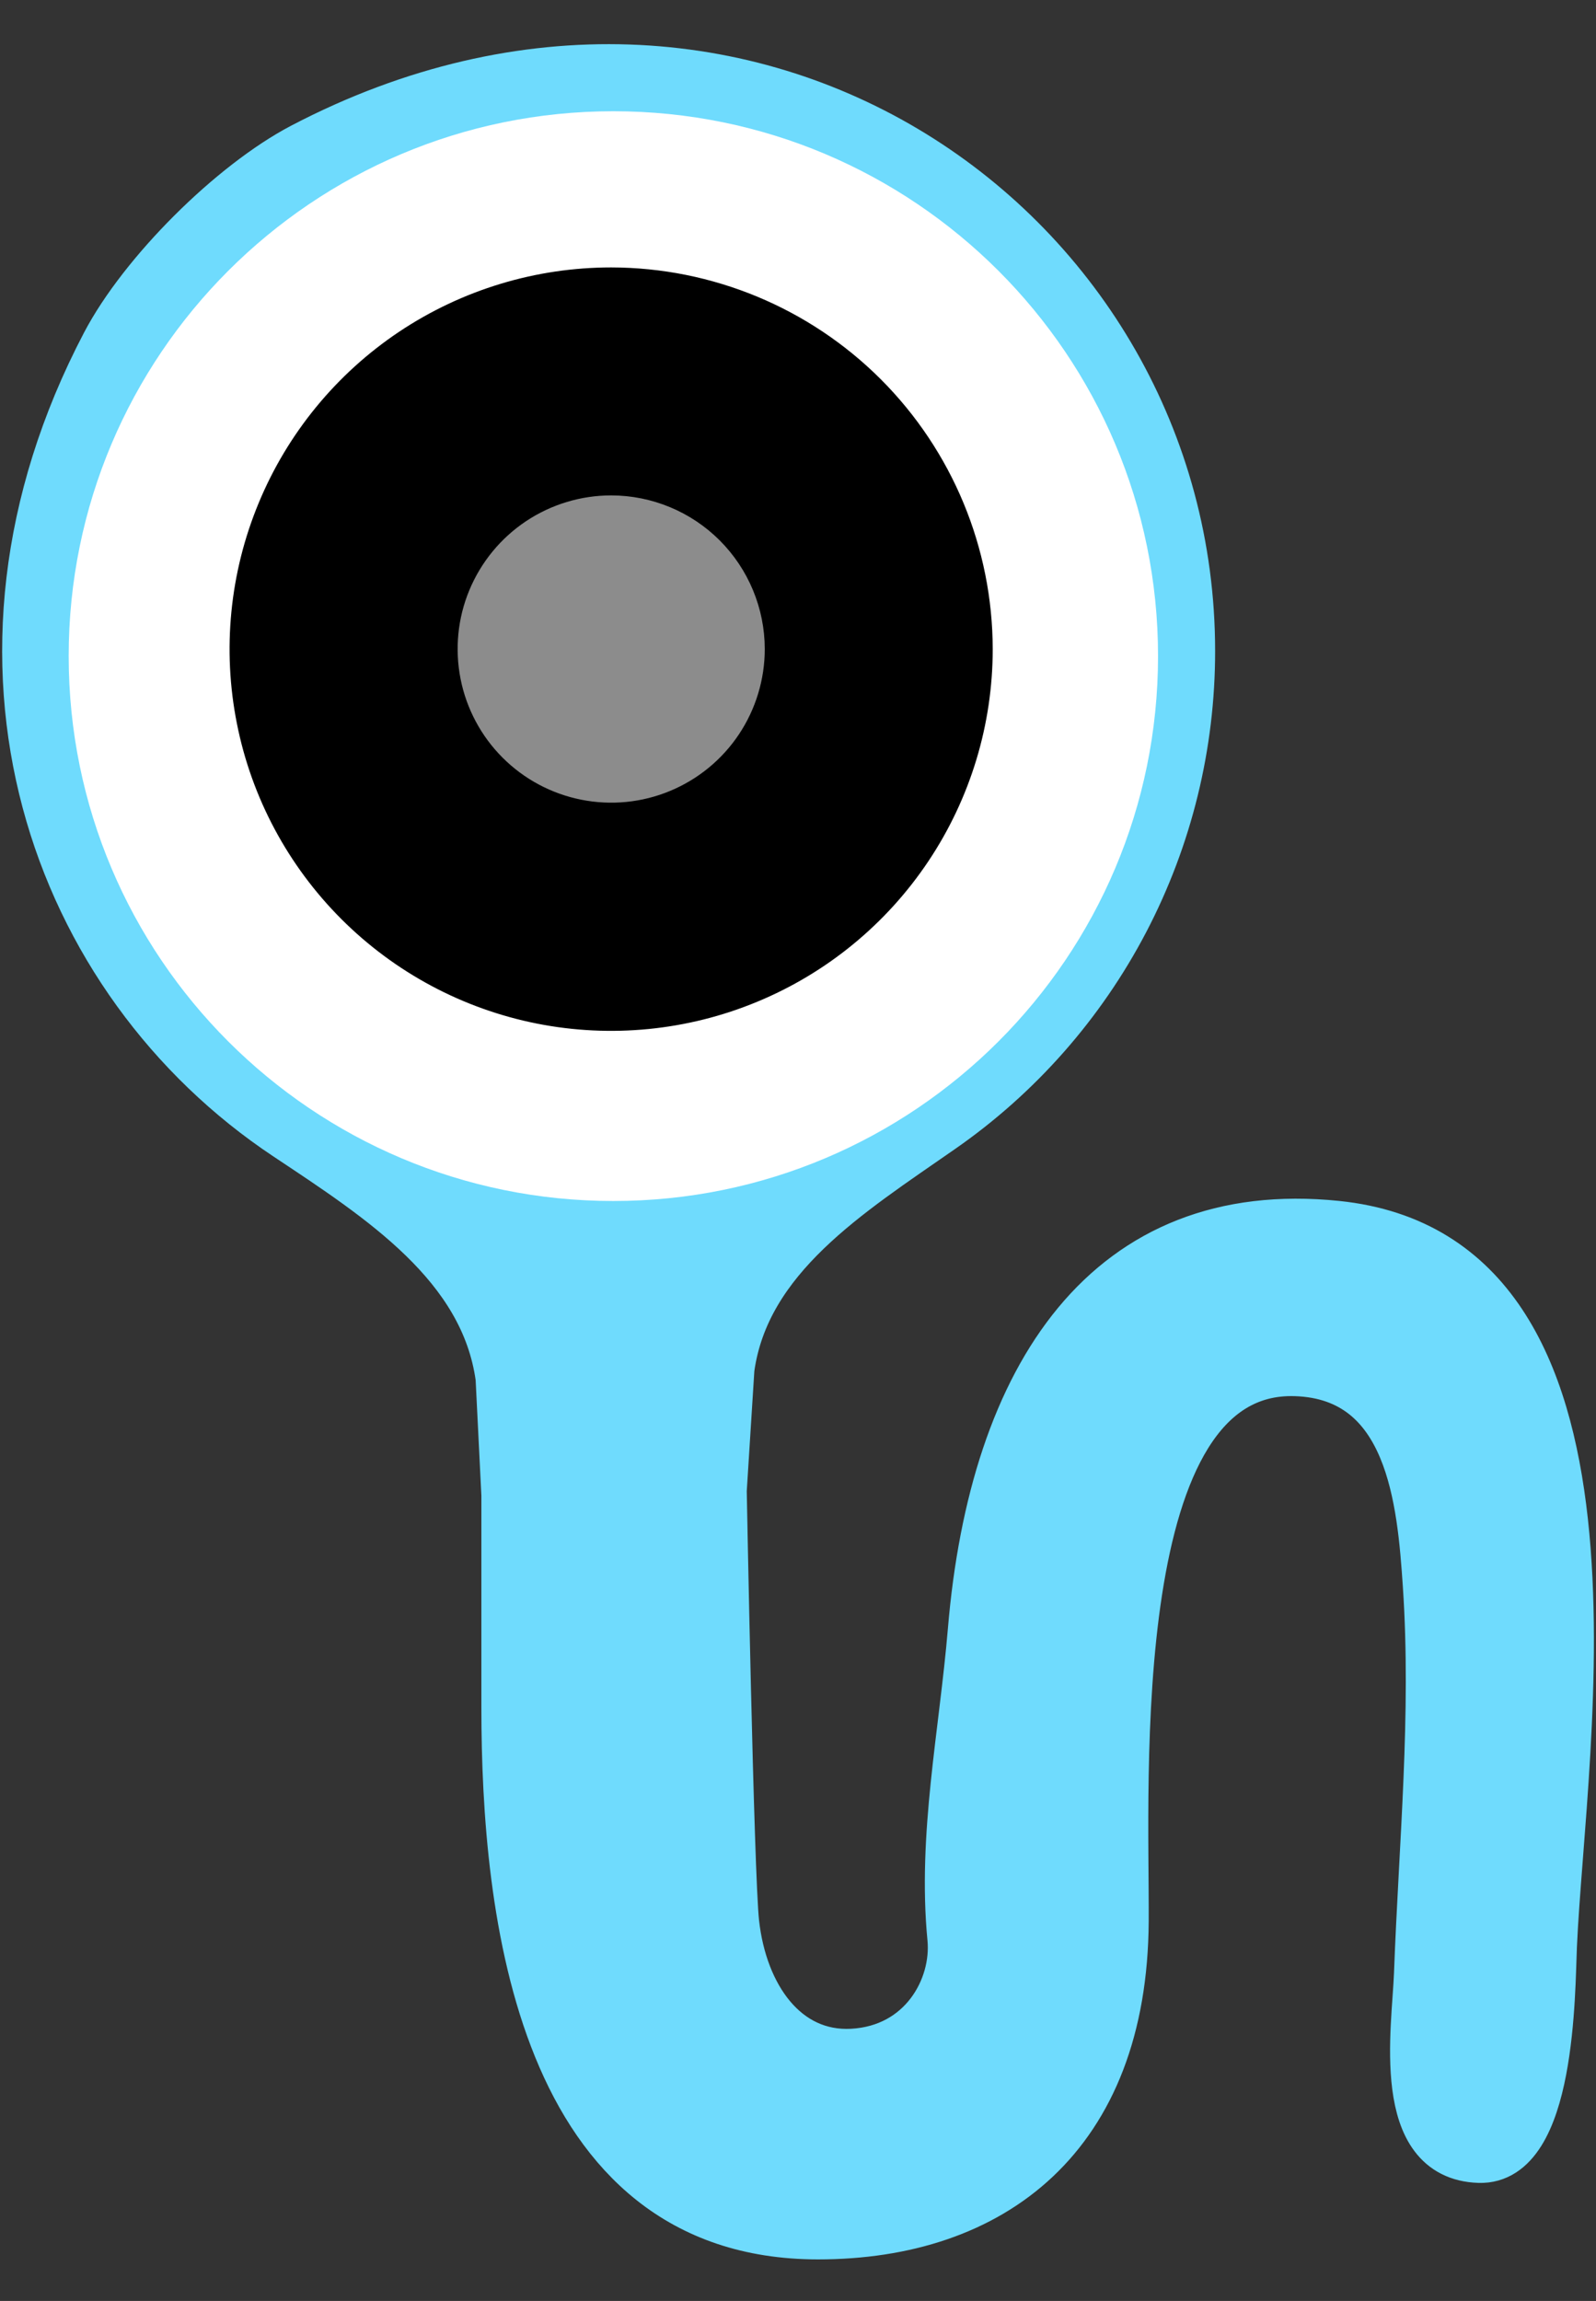
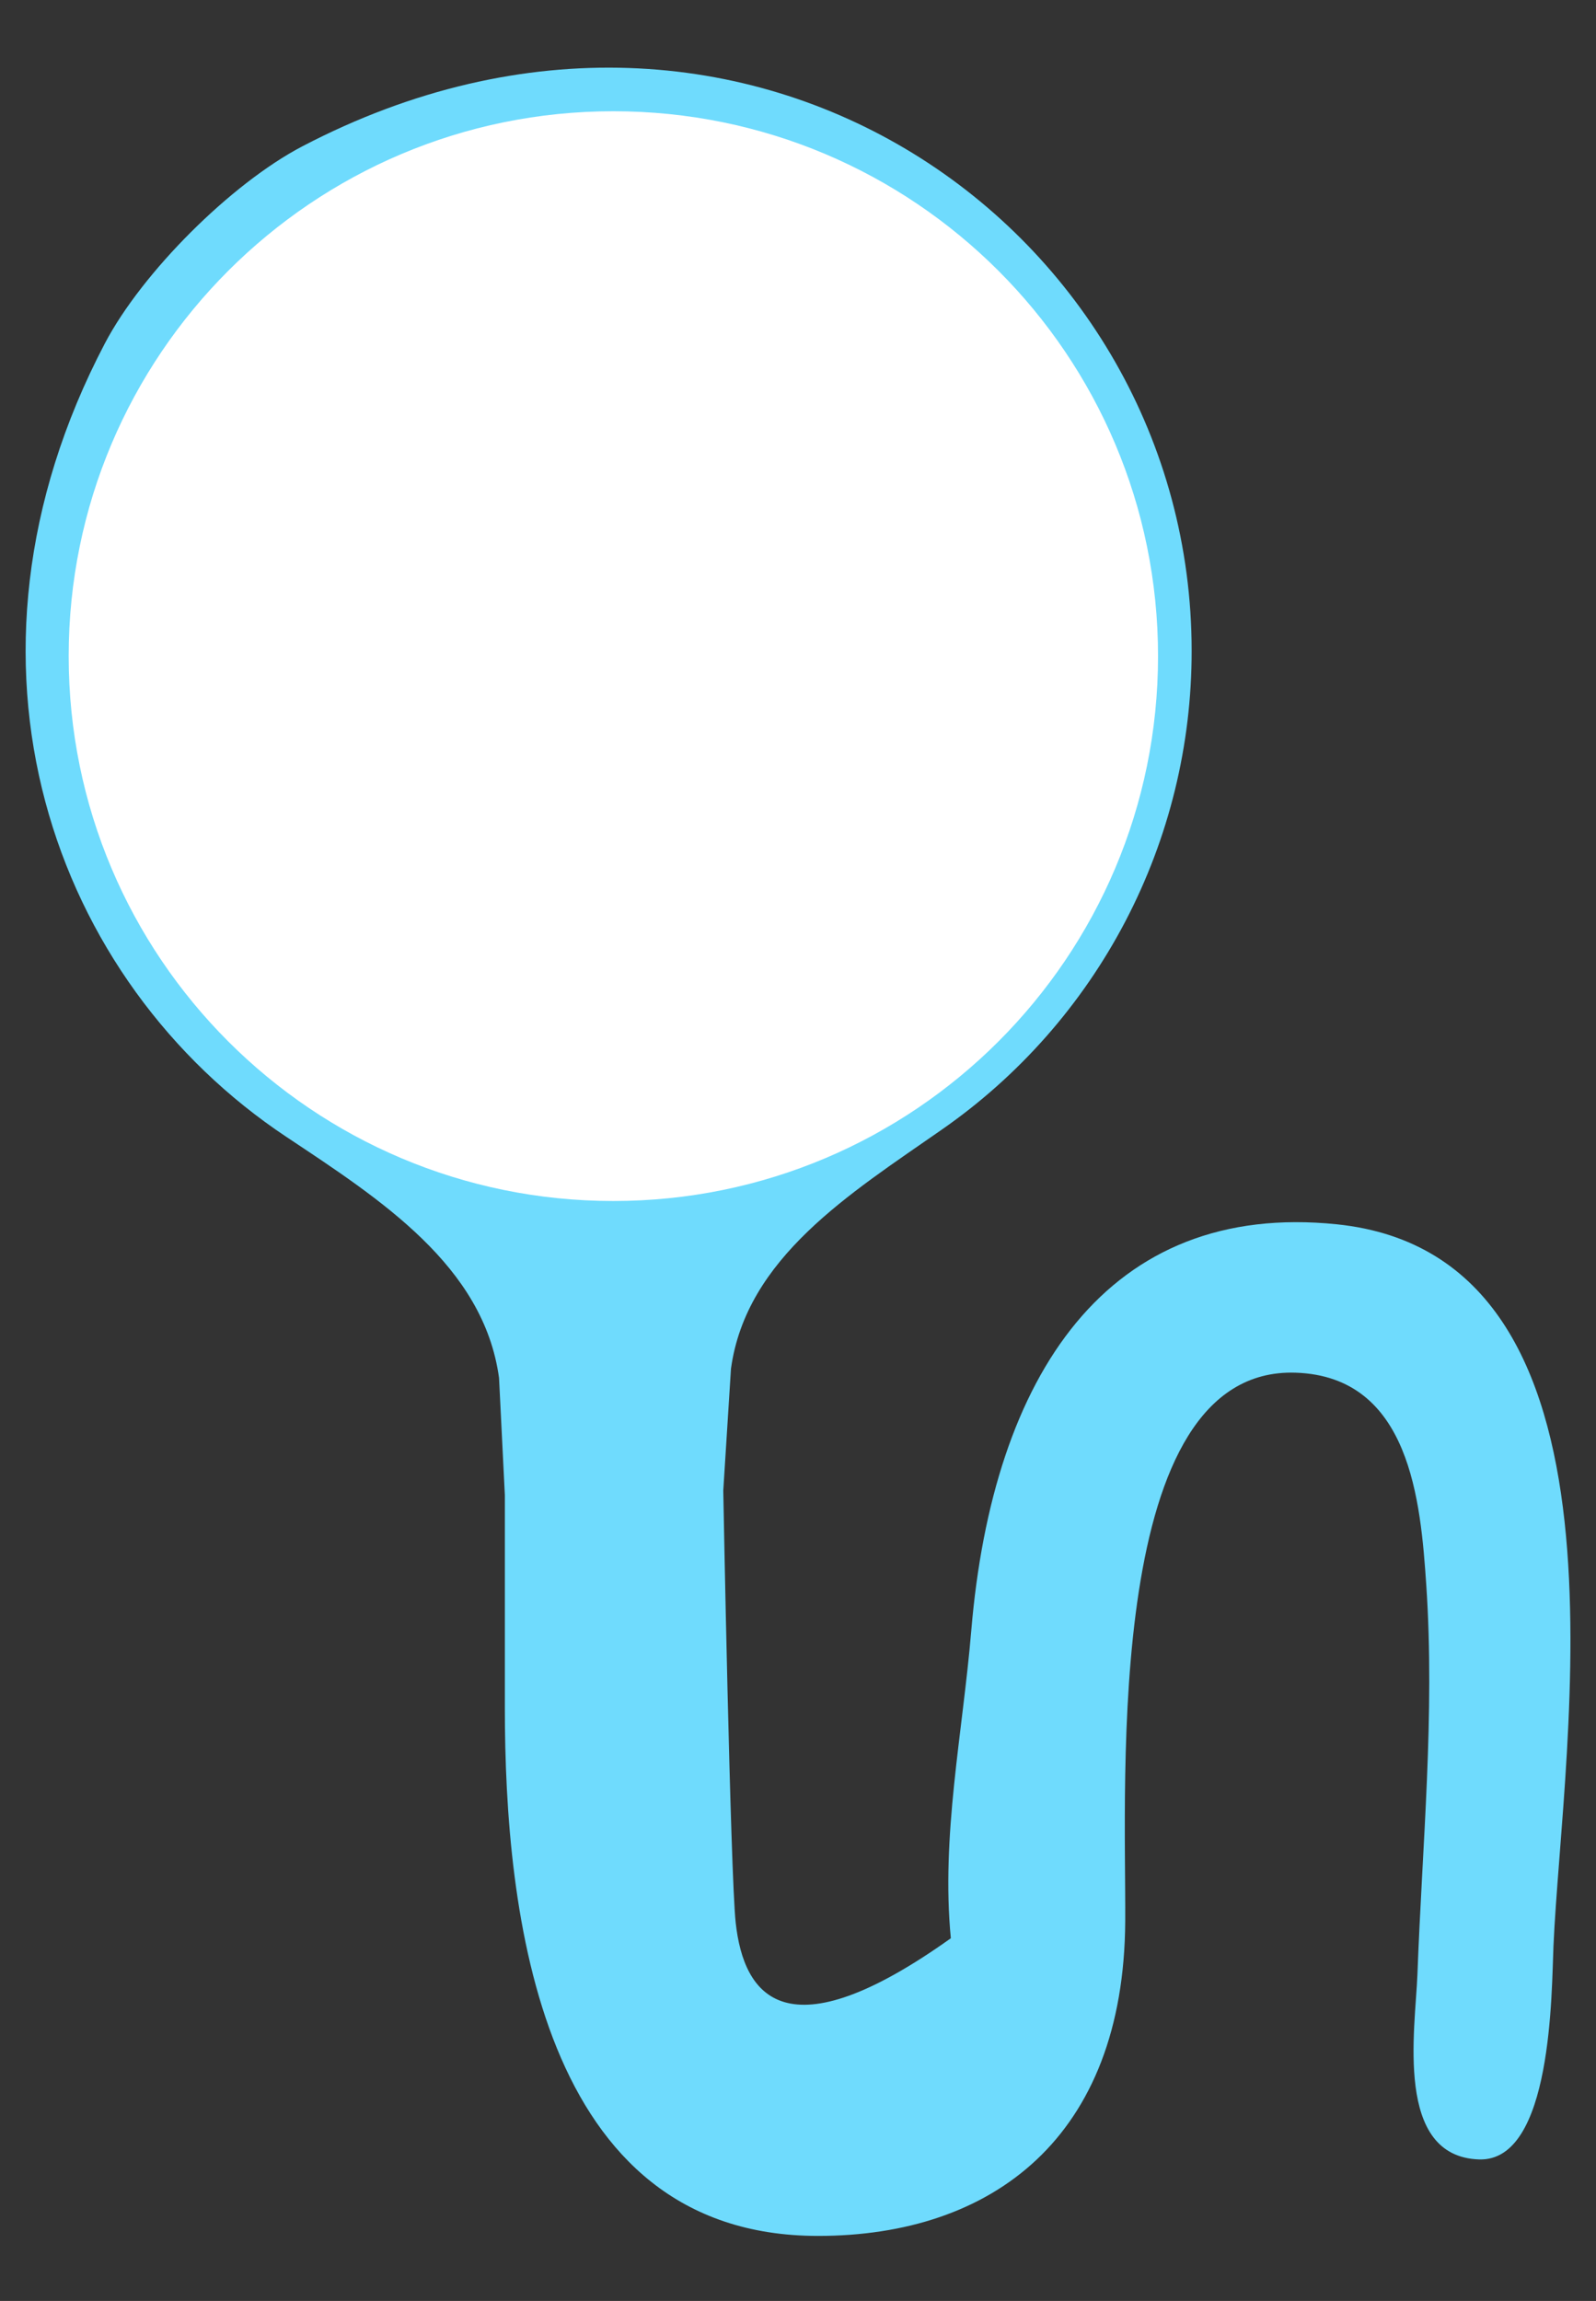
<svg xmlns="http://www.w3.org/2000/svg" width="34" height="49" viewBox="0 0 34 49" fill="none">
  <rect x="0" y="0" width="34" height="49" fill="#333333" stroke="none" />
-   <path d="M15.572 29.148C15.897 26.787 18.1 25.424 20.056 24.061C21.703 22.918 23.047 21.393 23.976 19.617C24.904 17.84 25.388 15.866 25.386 13.861C25.386 4.907 15.91 -1.834 6.439 3.117C4.923 3.91 3.027 5.801 2.233 7.315C-1.33 14.108 1.125 20.904 6.1 24.21C8.105 25.543 10.304 26.957 10.631 29.342L10.755 31.839V36.371C10.755 40.704 11.487 47.613 17.425 47.615C21.148 47.615 23.945 45.515 23.971 40.913C23.988 37.887 23.517 29.098 27.601 29.232C30.045 29.313 30.264 31.977 30.384 33.751C30.571 36.52 30.298 39.278 30.196 42.042C30.151 43.22 29.697 45.927 31.51 45.986C33.074 46.036 33.052 42.397 33.094 41.44C33.283 37.136 35.072 26.752 28.479 26.072C23.607 25.57 21.148 29.268 20.691 34.727C20.508 36.909 20.045 39.099 20.256 41.276C20.358 42.332 19.636 43.625 18.154 43.703C16.744 43.778 15.846 42.512 15.673 40.948C15.559 39.914 15.408 31.743 15.408 31.743L15.572 29.148Z" stroke="#6FDBFD" stroke-miterlimit="10" />
-   <path d="M15.572 29.148C15.897 26.787 18.1 25.424 20.056 24.061C21.703 22.918 23.047 21.393 23.976 19.617C24.904 17.84 25.388 15.866 25.386 13.861C25.386 4.907 15.91 -1.834 6.439 3.117C4.923 3.91 3.027 5.801 2.233 7.315C-1.33 14.108 1.125 20.904 6.1 24.21C8.105 25.543 10.304 26.957 10.631 29.342L10.755 31.839V36.371C10.755 40.704 11.487 47.613 17.425 47.615C21.148 47.615 23.945 45.515 23.971 40.913C23.988 37.887 23.517 29.098 27.601 29.232C30.045 29.313 30.264 31.977 30.384 33.751C30.571 36.52 30.298 39.278 30.196 42.042C30.151 43.22 29.697 45.927 31.51 45.986C33.074 46.036 33.052 42.397 33.094 41.44C33.283 37.136 35.072 26.752 28.479 26.072C23.607 25.57 21.148 29.268 20.691 34.727C20.508 36.909 20.045 39.099 20.256 41.276C20.358 42.332 19.636 43.625 18.154 43.703C16.744 43.778 15.846 42.512 15.673 40.948C15.559 39.914 15.408 31.743 15.408 31.743L15.572 29.148Z" fill="#6FDBFD" />
+   <path d="M15.572 29.148C15.897 26.787 18.1 25.424 20.056 24.061C21.703 22.918 23.047 21.393 23.976 19.617C24.904 17.84 25.388 15.866 25.386 13.861C25.386 4.907 15.91 -1.834 6.439 3.117C4.923 3.91 3.027 5.801 2.233 7.315C-1.33 14.108 1.125 20.904 6.1 24.21C8.105 25.543 10.304 26.957 10.631 29.342L10.755 31.839V36.371C10.755 40.704 11.487 47.613 17.425 47.615C21.148 47.615 23.945 45.515 23.971 40.913C23.988 37.887 23.517 29.098 27.601 29.232C30.045 29.313 30.264 31.977 30.384 33.751C30.571 36.52 30.298 39.278 30.196 42.042C30.151 43.22 29.697 45.927 31.51 45.986C33.074 46.036 33.052 42.397 33.094 41.44C33.283 37.136 35.072 26.752 28.479 26.072C23.607 25.57 21.148 29.268 20.691 34.727C20.508 36.909 20.045 39.099 20.256 41.276C16.744 43.778 15.846 42.512 15.673 40.948C15.559 39.914 15.408 31.743 15.408 31.743L15.572 29.148Z" fill="#6FDBFD" />
  <path d="M13.066 25.576C19.475 25.576 24.67 20.381 24.67 13.972C24.67 7.564 19.475 2.369 13.066 2.369C6.658 2.369 1.463 7.564 1.463 13.972C1.463 20.381 6.658 25.576 13.066 25.576Z" fill="white" />
-   <path d="M13.021 5.695C11.414 5.695 9.842 6.171 8.504 7.064C7.167 7.958 6.125 9.227 5.51 10.713C4.894 12.198 4.733 13.833 5.047 15.41C5.36 16.987 6.135 18.435 7.272 19.572C8.409 20.709 9.857 21.483 11.434 21.797C13.011 22.11 14.646 21.949 16.131 21.333C17.617 20.718 18.886 19.675 19.779 18.338C20.672 17.001 21.149 15.429 21.148 13.821C21.145 11.667 20.288 9.602 18.765 8.078C17.241 6.555 15.176 5.698 13.021 5.695Z" fill="black" />
-   <path d="M13.021 10.55C12.374 10.55 11.742 10.742 11.203 11.101C10.665 11.461 10.246 11.972 9.998 12.569C9.75 13.167 9.686 13.825 9.812 14.46C9.938 15.095 10.25 15.678 10.707 16.135C11.165 16.593 11.748 16.904 12.382 17.03C13.017 17.157 13.675 17.092 14.273 16.844C14.871 16.596 15.382 16.177 15.741 15.639C16.1 15.101 16.292 14.468 16.292 13.821C16.291 12.954 15.946 12.123 15.333 11.509C14.72 10.896 13.888 10.551 13.021 10.55Z" fill="#8C8C8C" />
</svg>